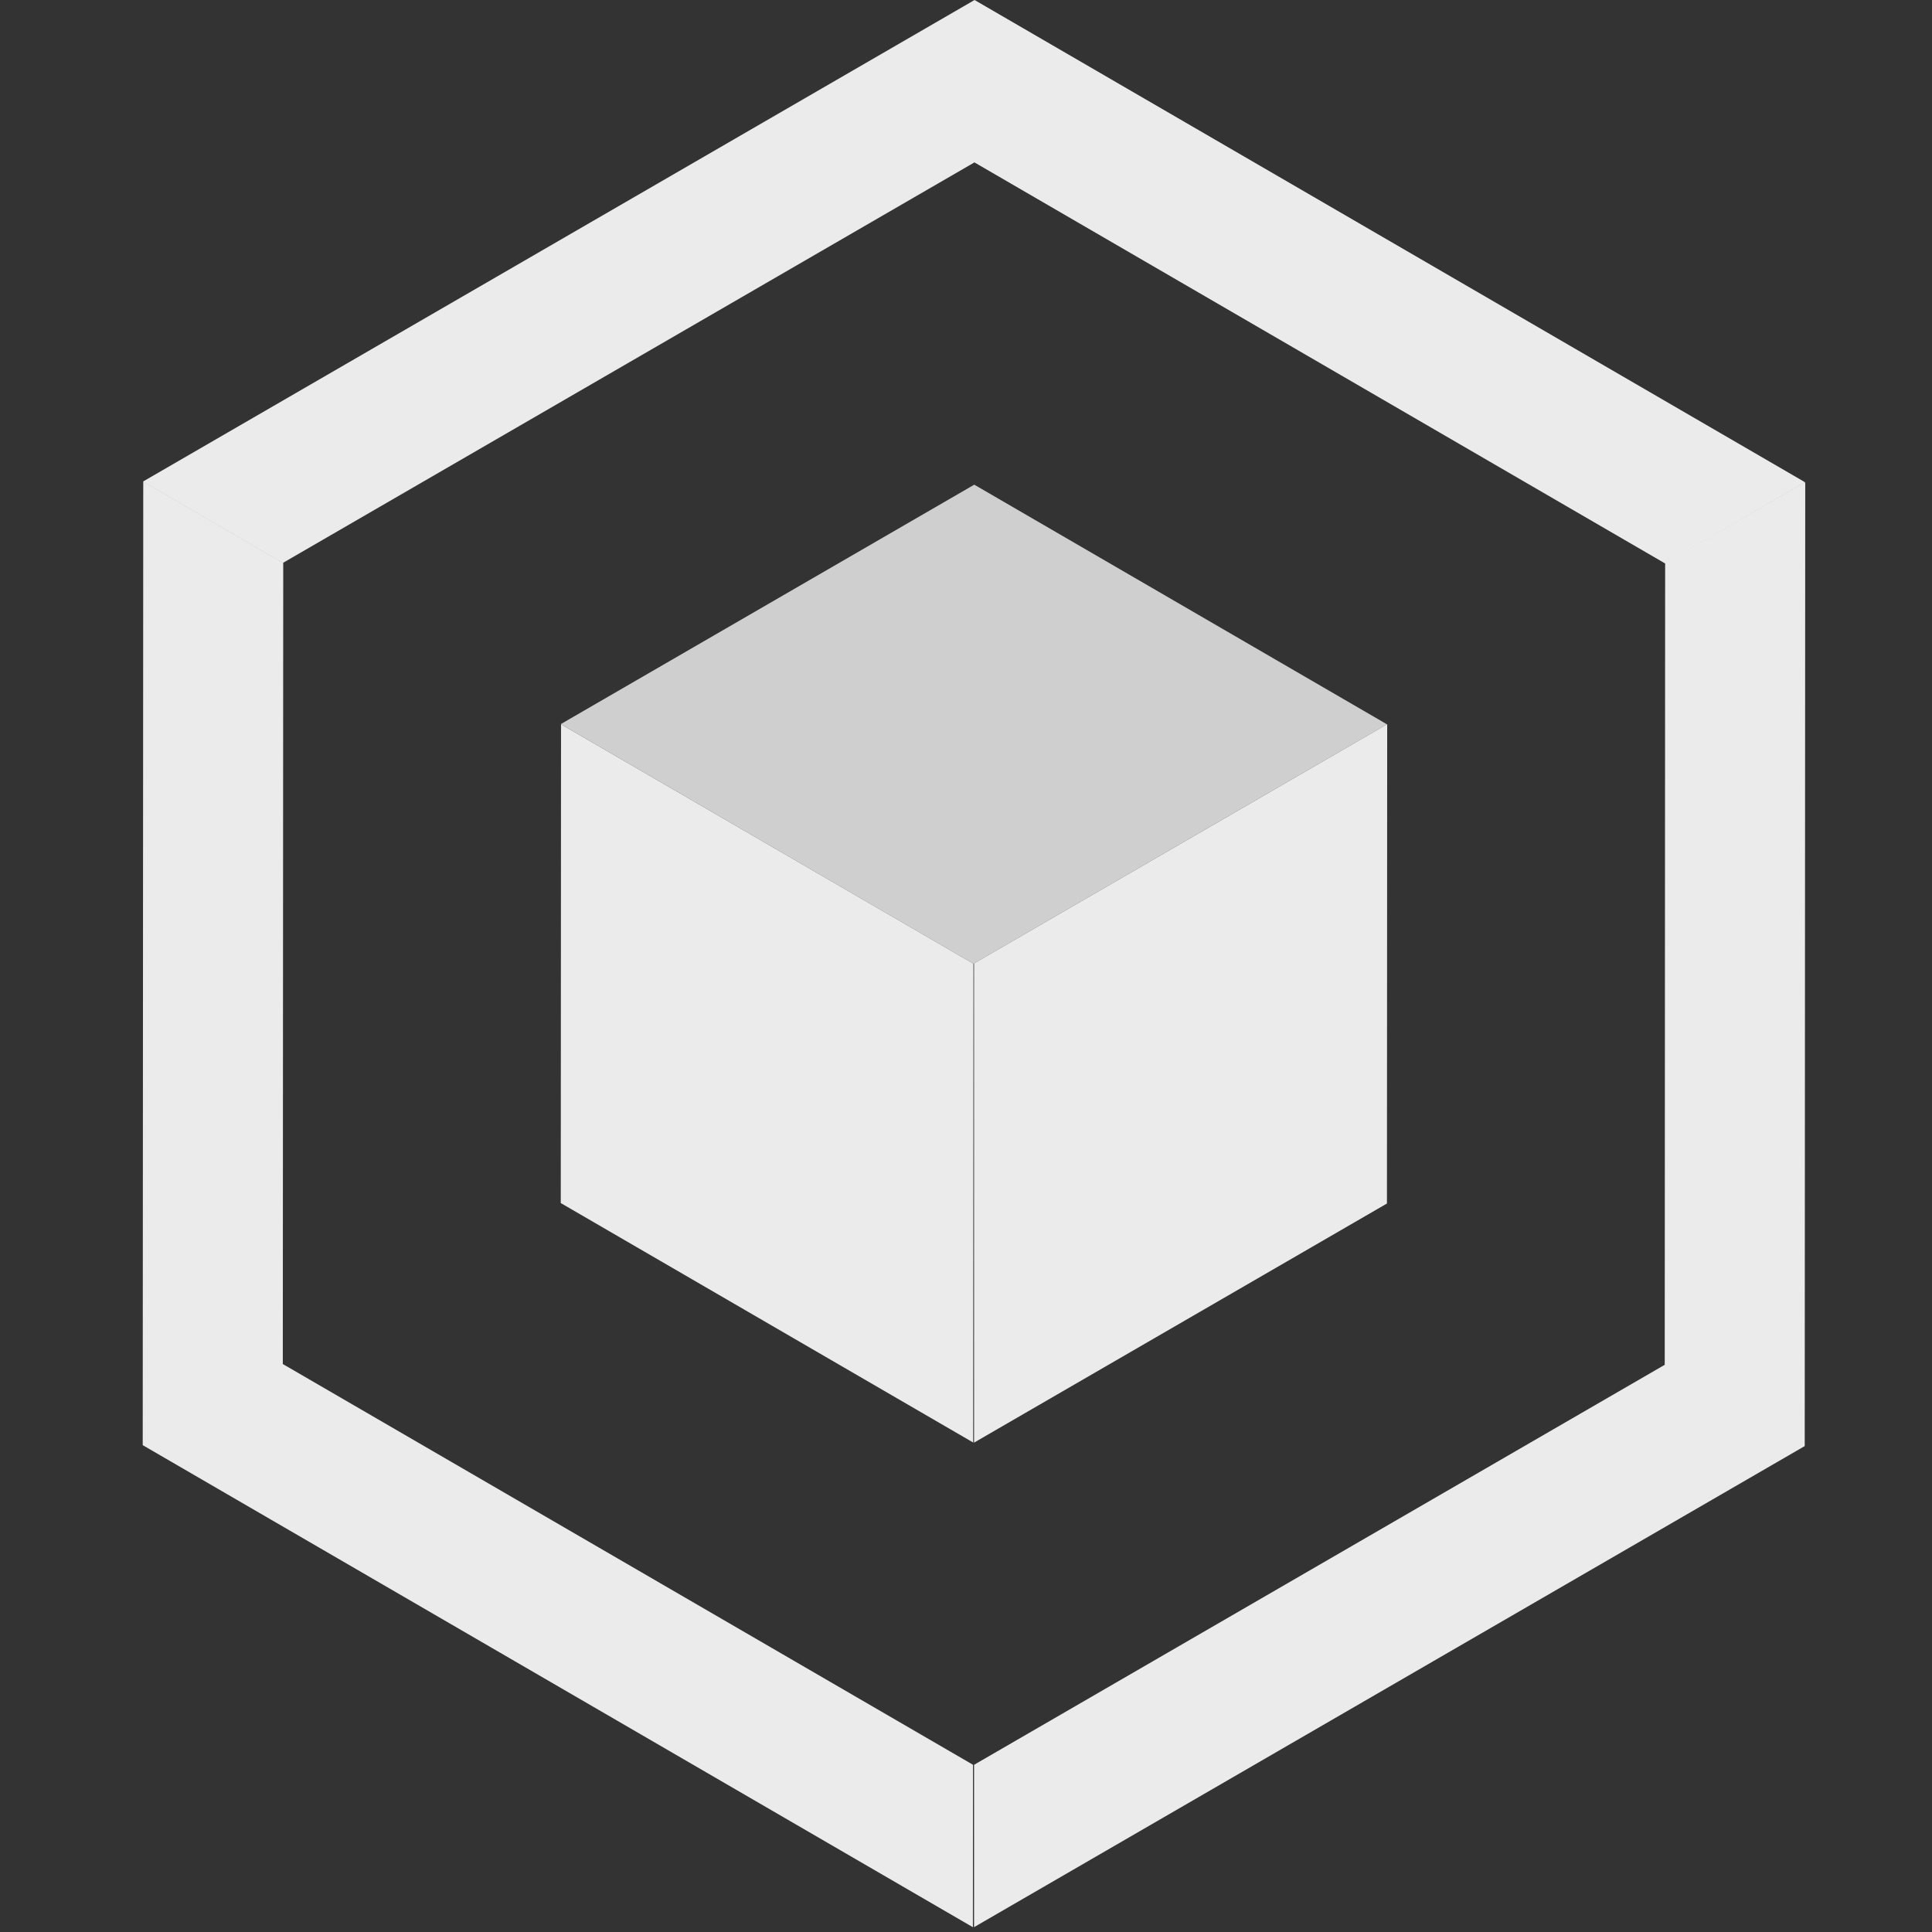
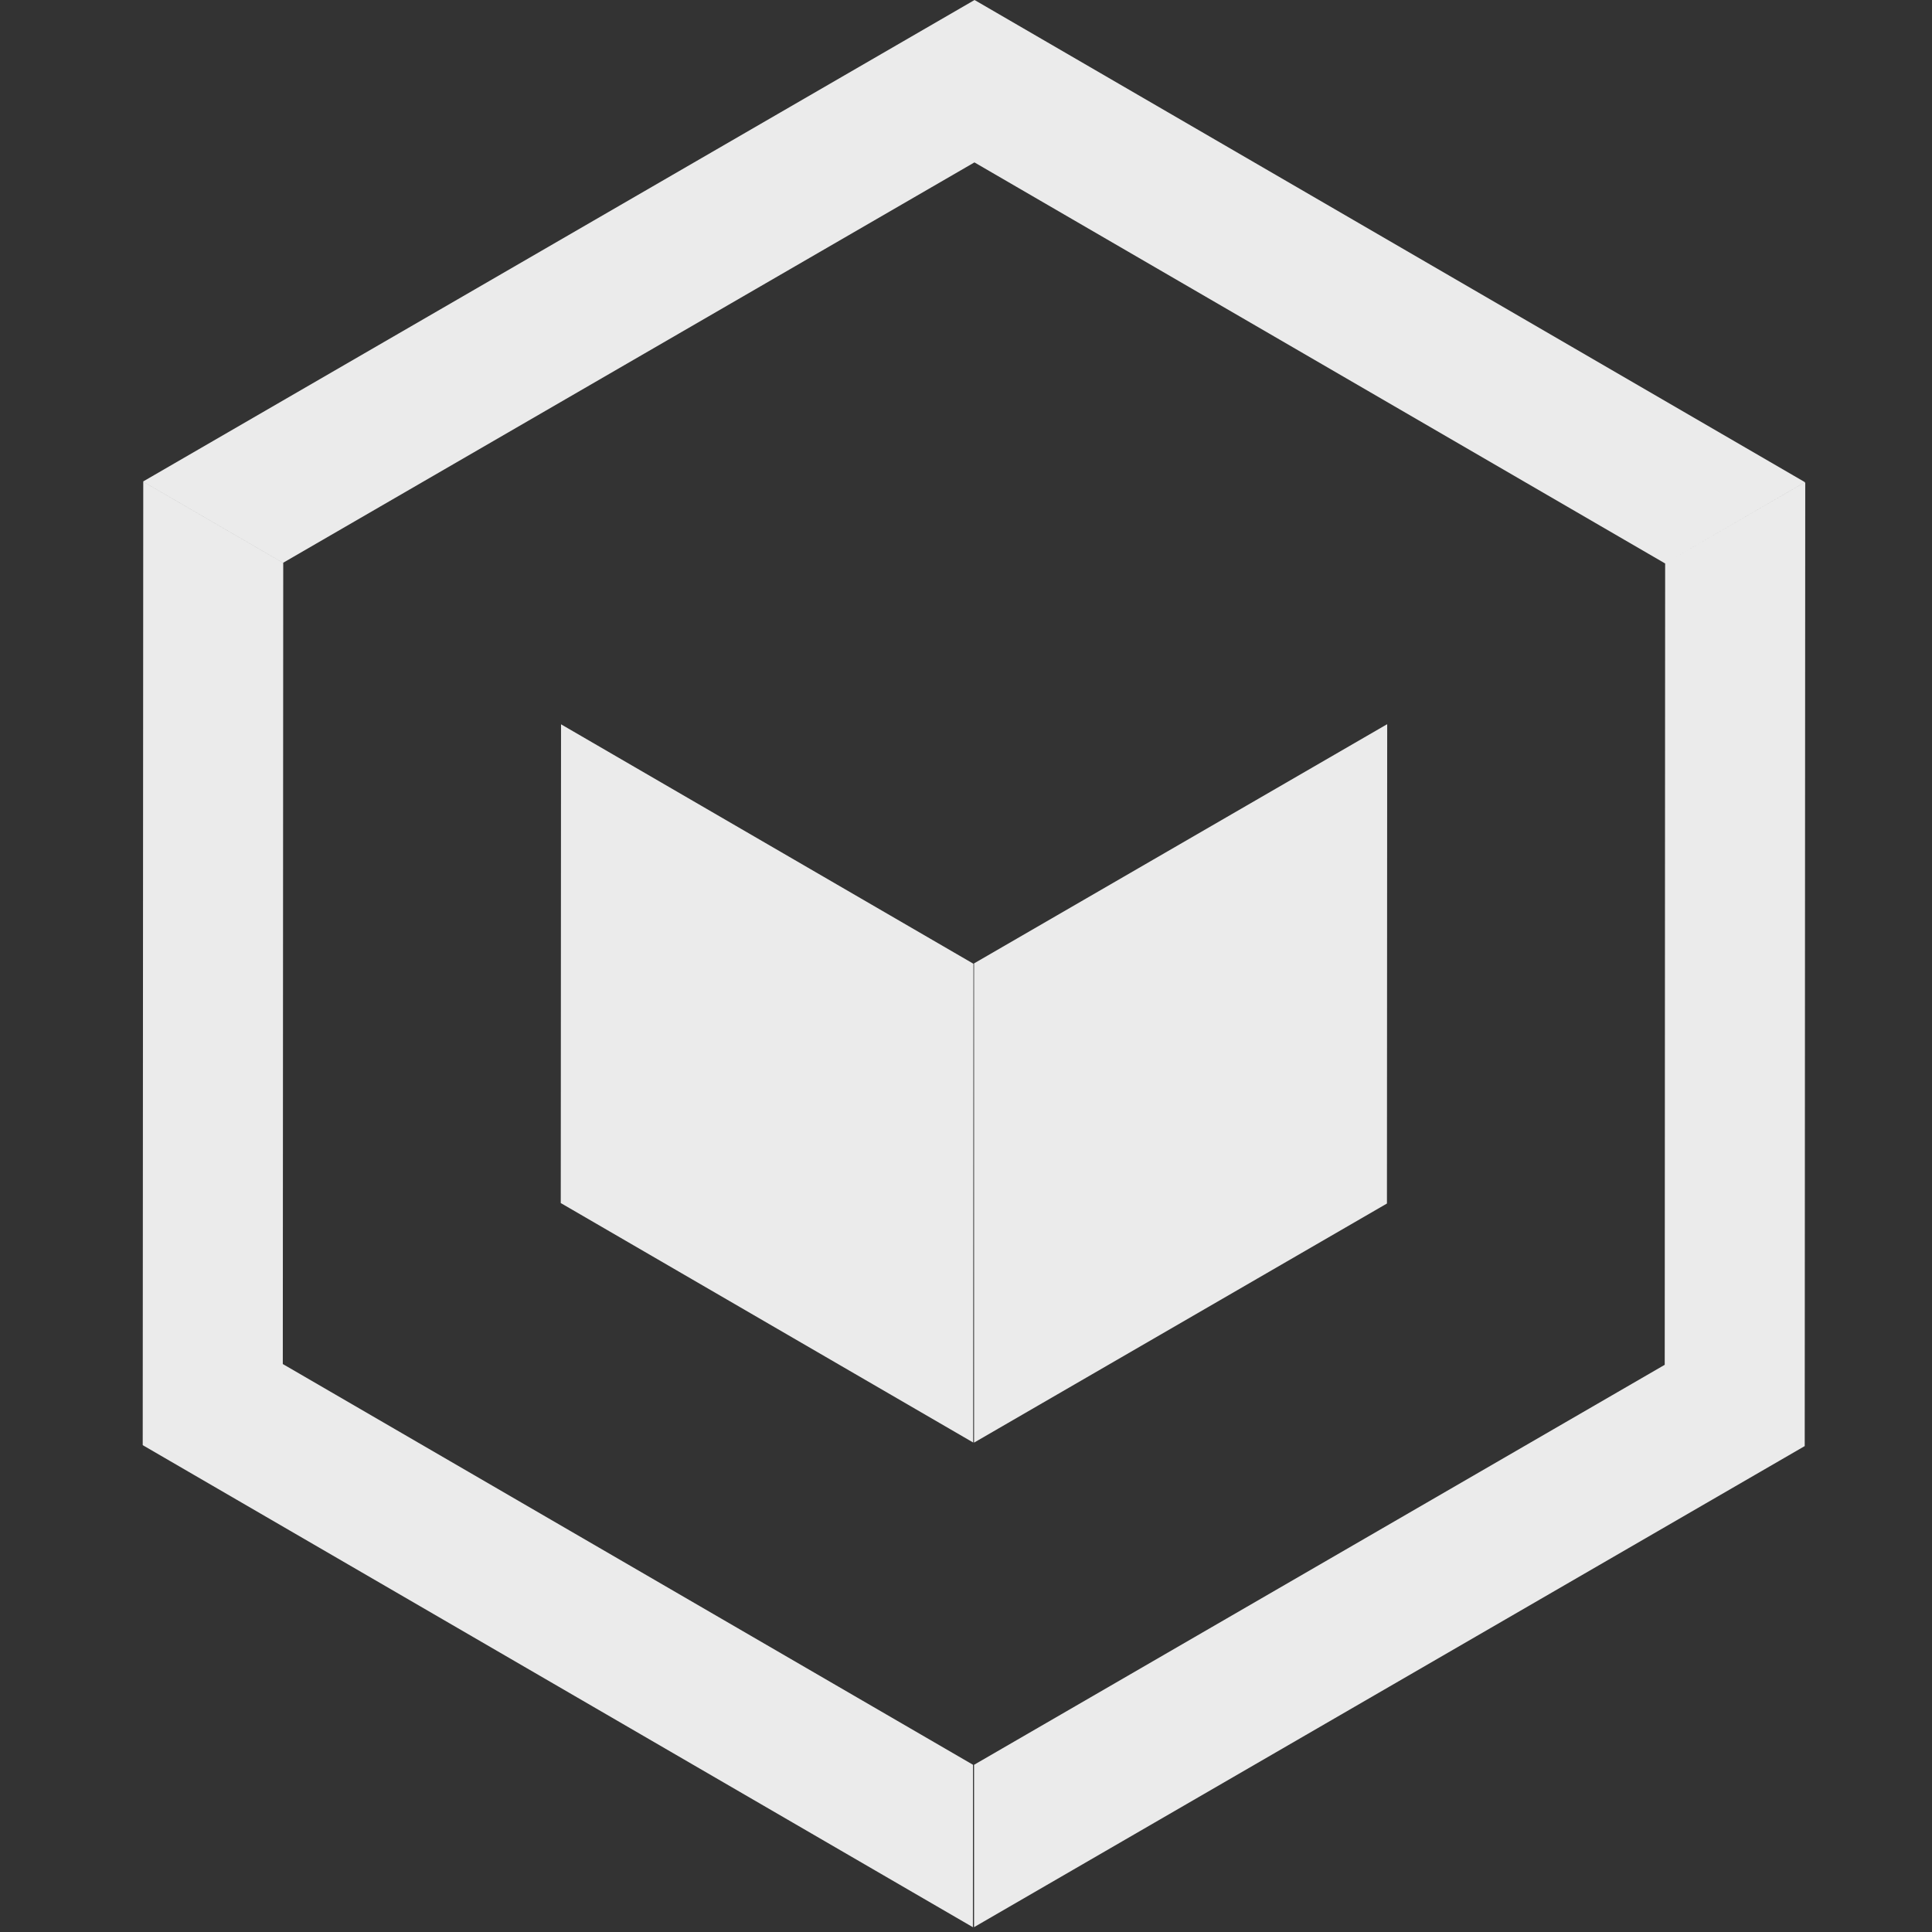
<svg xmlns="http://www.w3.org/2000/svg" width="100px" height="100px" viewBox="0 0 100 100" version="1.1">
  <rect x="0" y="0" width="100" height="100" fill="#333333" stroke="none" />
  <title>knack-w</title>
  <desc>Created with Sketch.</desc>
  <defs />
  <g id="knack-w" stroke="none" stroke-width="1" fill="none" fill-rule="evenodd" fill-opacity="0.9">
    <g id="Group" transform="translate(7, 0)" fill="#FFFFFF">
      <path d="M7.638,70.602 L43.362,91.344 L43.357,99.752 L0.387,74.801 L0.415,24.935 L7.66,29.142 L7.638,70.602 Z M22.039,37.49 L43.385,49.884 L43.371,74.664 L22.025,62.27 L22.039,37.49 Z M43.442,-2.84217094e-14 L86.412,24.951 L86.412,24.965 L79.175,29.158 L43.437,8.406 L43.417,8.417 L7.66,29.126 L7.66,29.14 L0.415,24.933 L0.415,24.917 L43.417,0.015 L43.442,-2.84217094e-14 Z M79.175,29.158 L86.412,24.967 L86.439,24.983 L86.412,74.849 L43.417,99.749 L43.417,91.346 L79.166,70.642 L79.188,29.166 L79.175,29.158 Z M43.417,49.865 L64.788,37.49 L64.801,37.498 L64.788,62.294 L43.417,74.67 L43.417,49.865 Z" id="Combined-Shape" />
-       <polygon id="Fill-16" opacity="0.85" points="43.427 25.086 43.417 25.093 22.039 37.472 22.039 37.488 43.385 49.884 43.417 49.865 56.184 42.471 64.788 37.49" />
    </g>
  </g>
</svg>